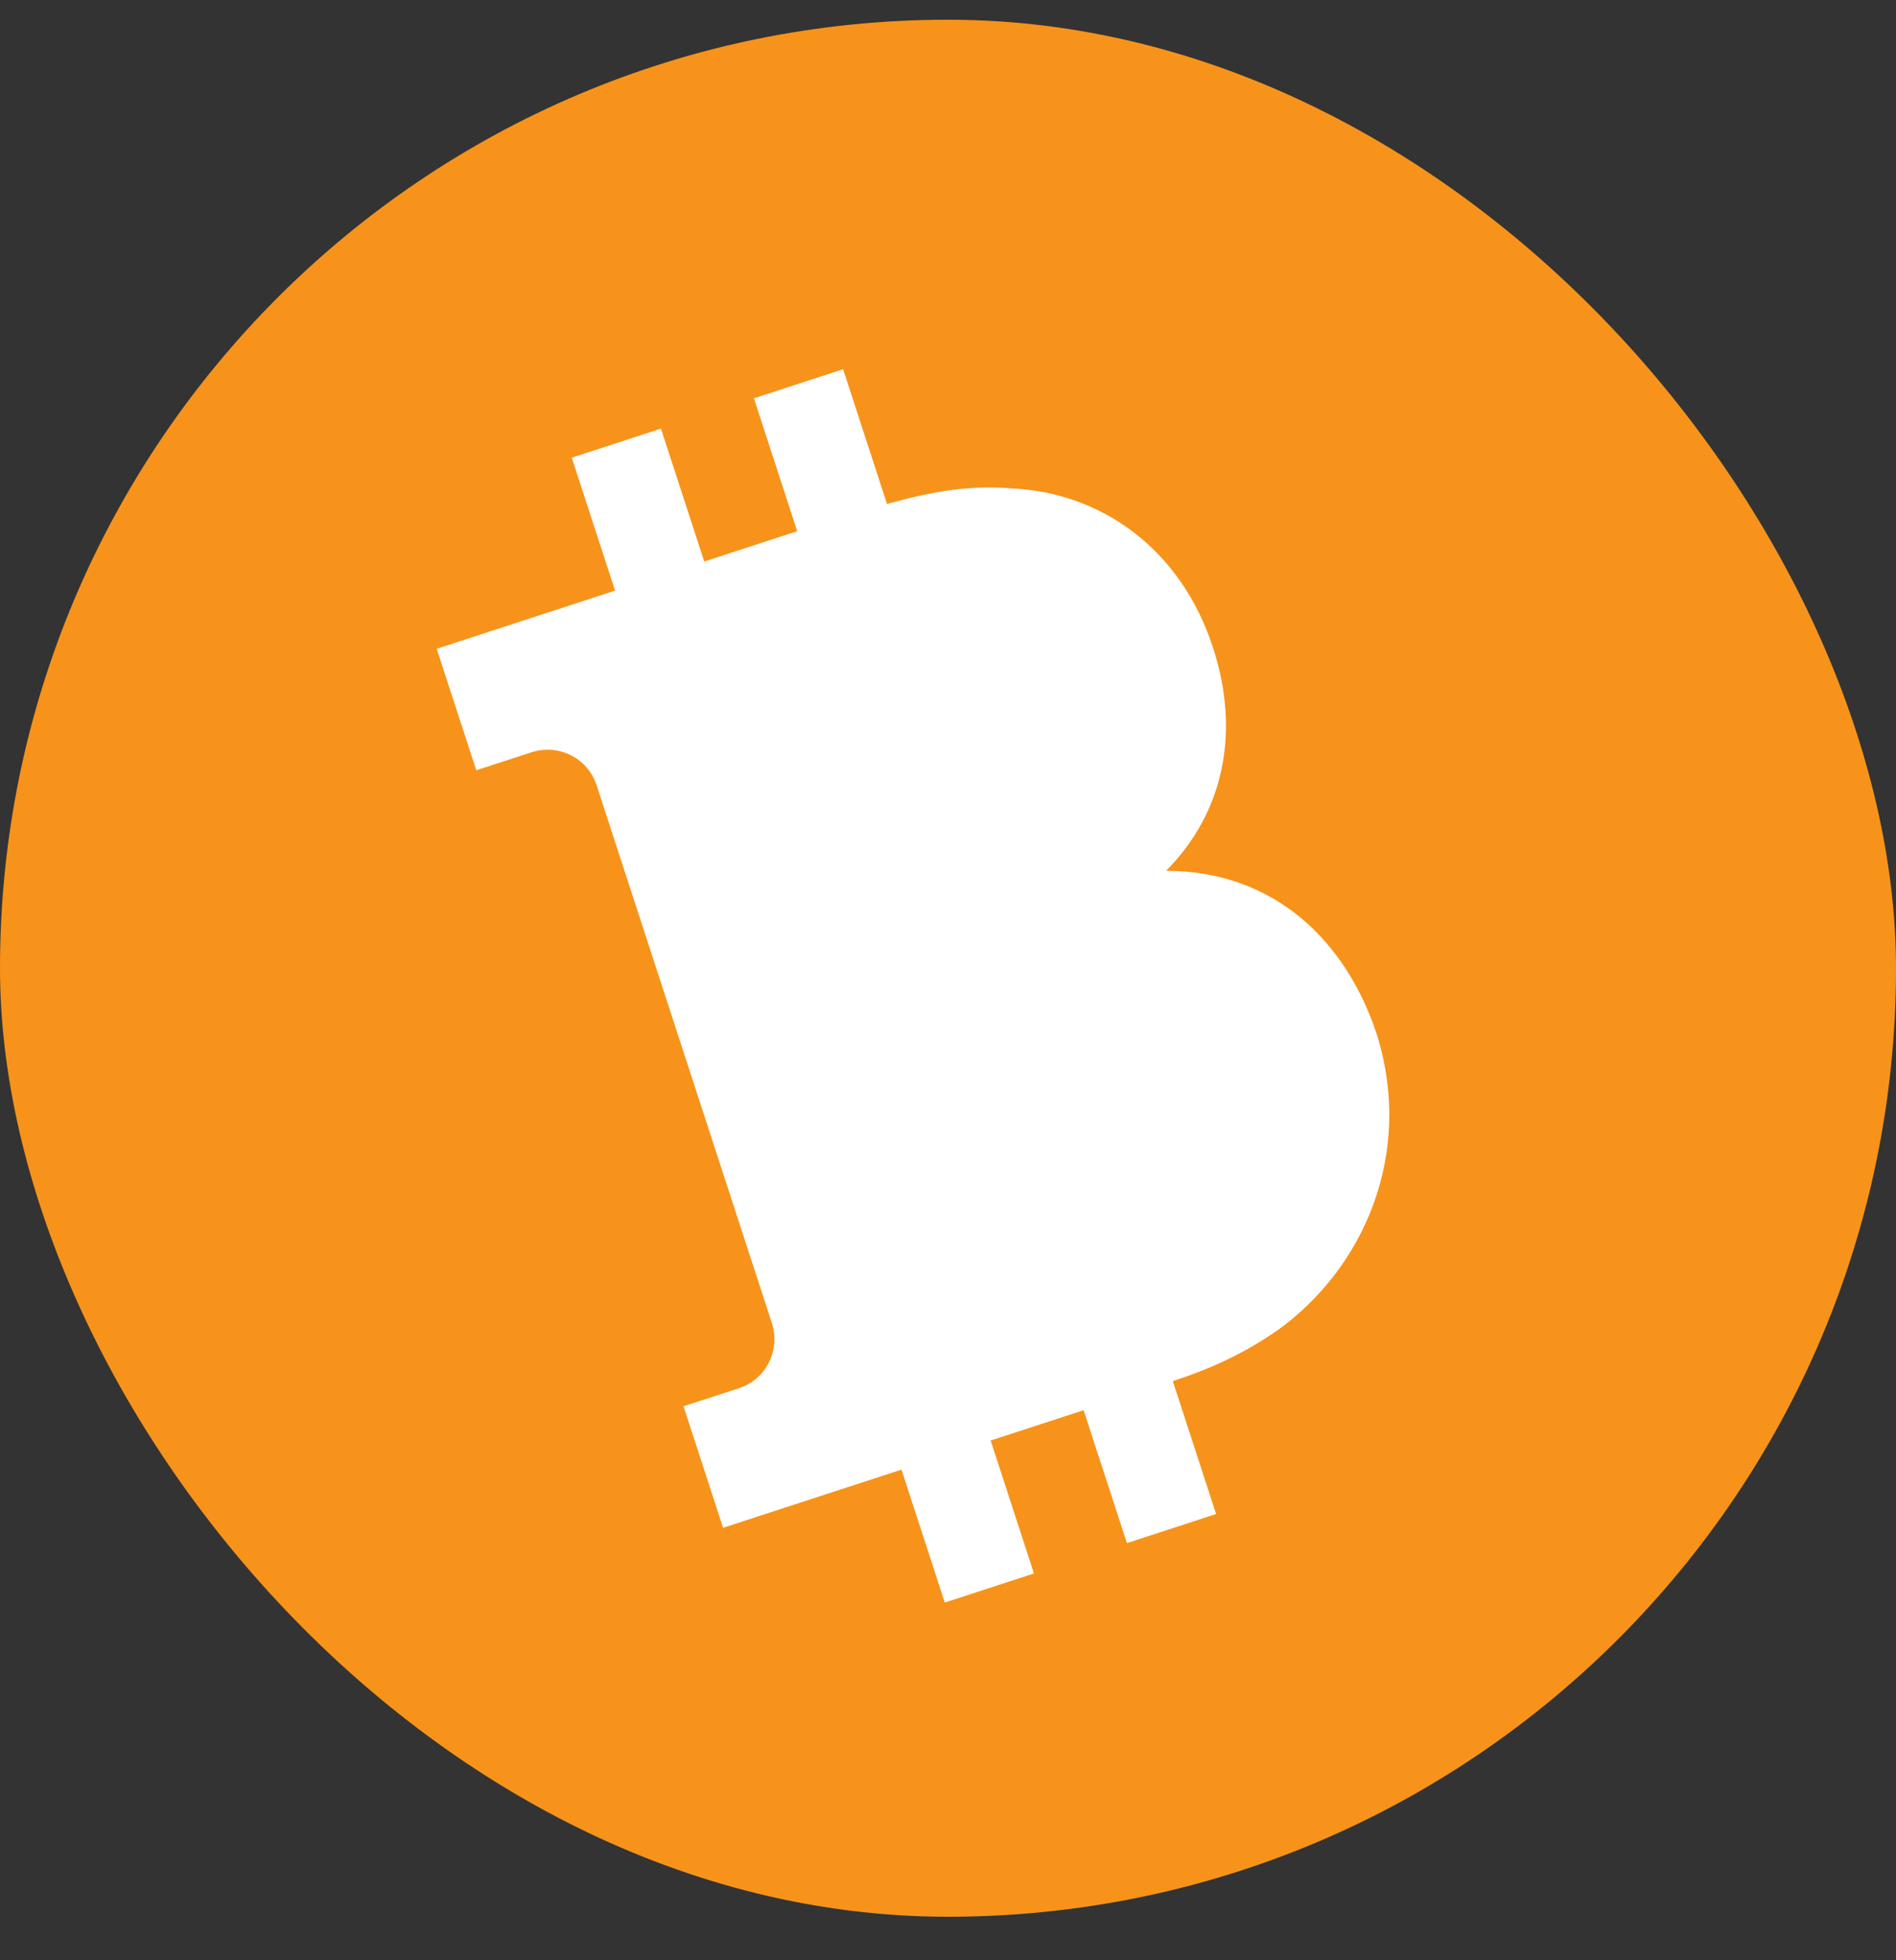
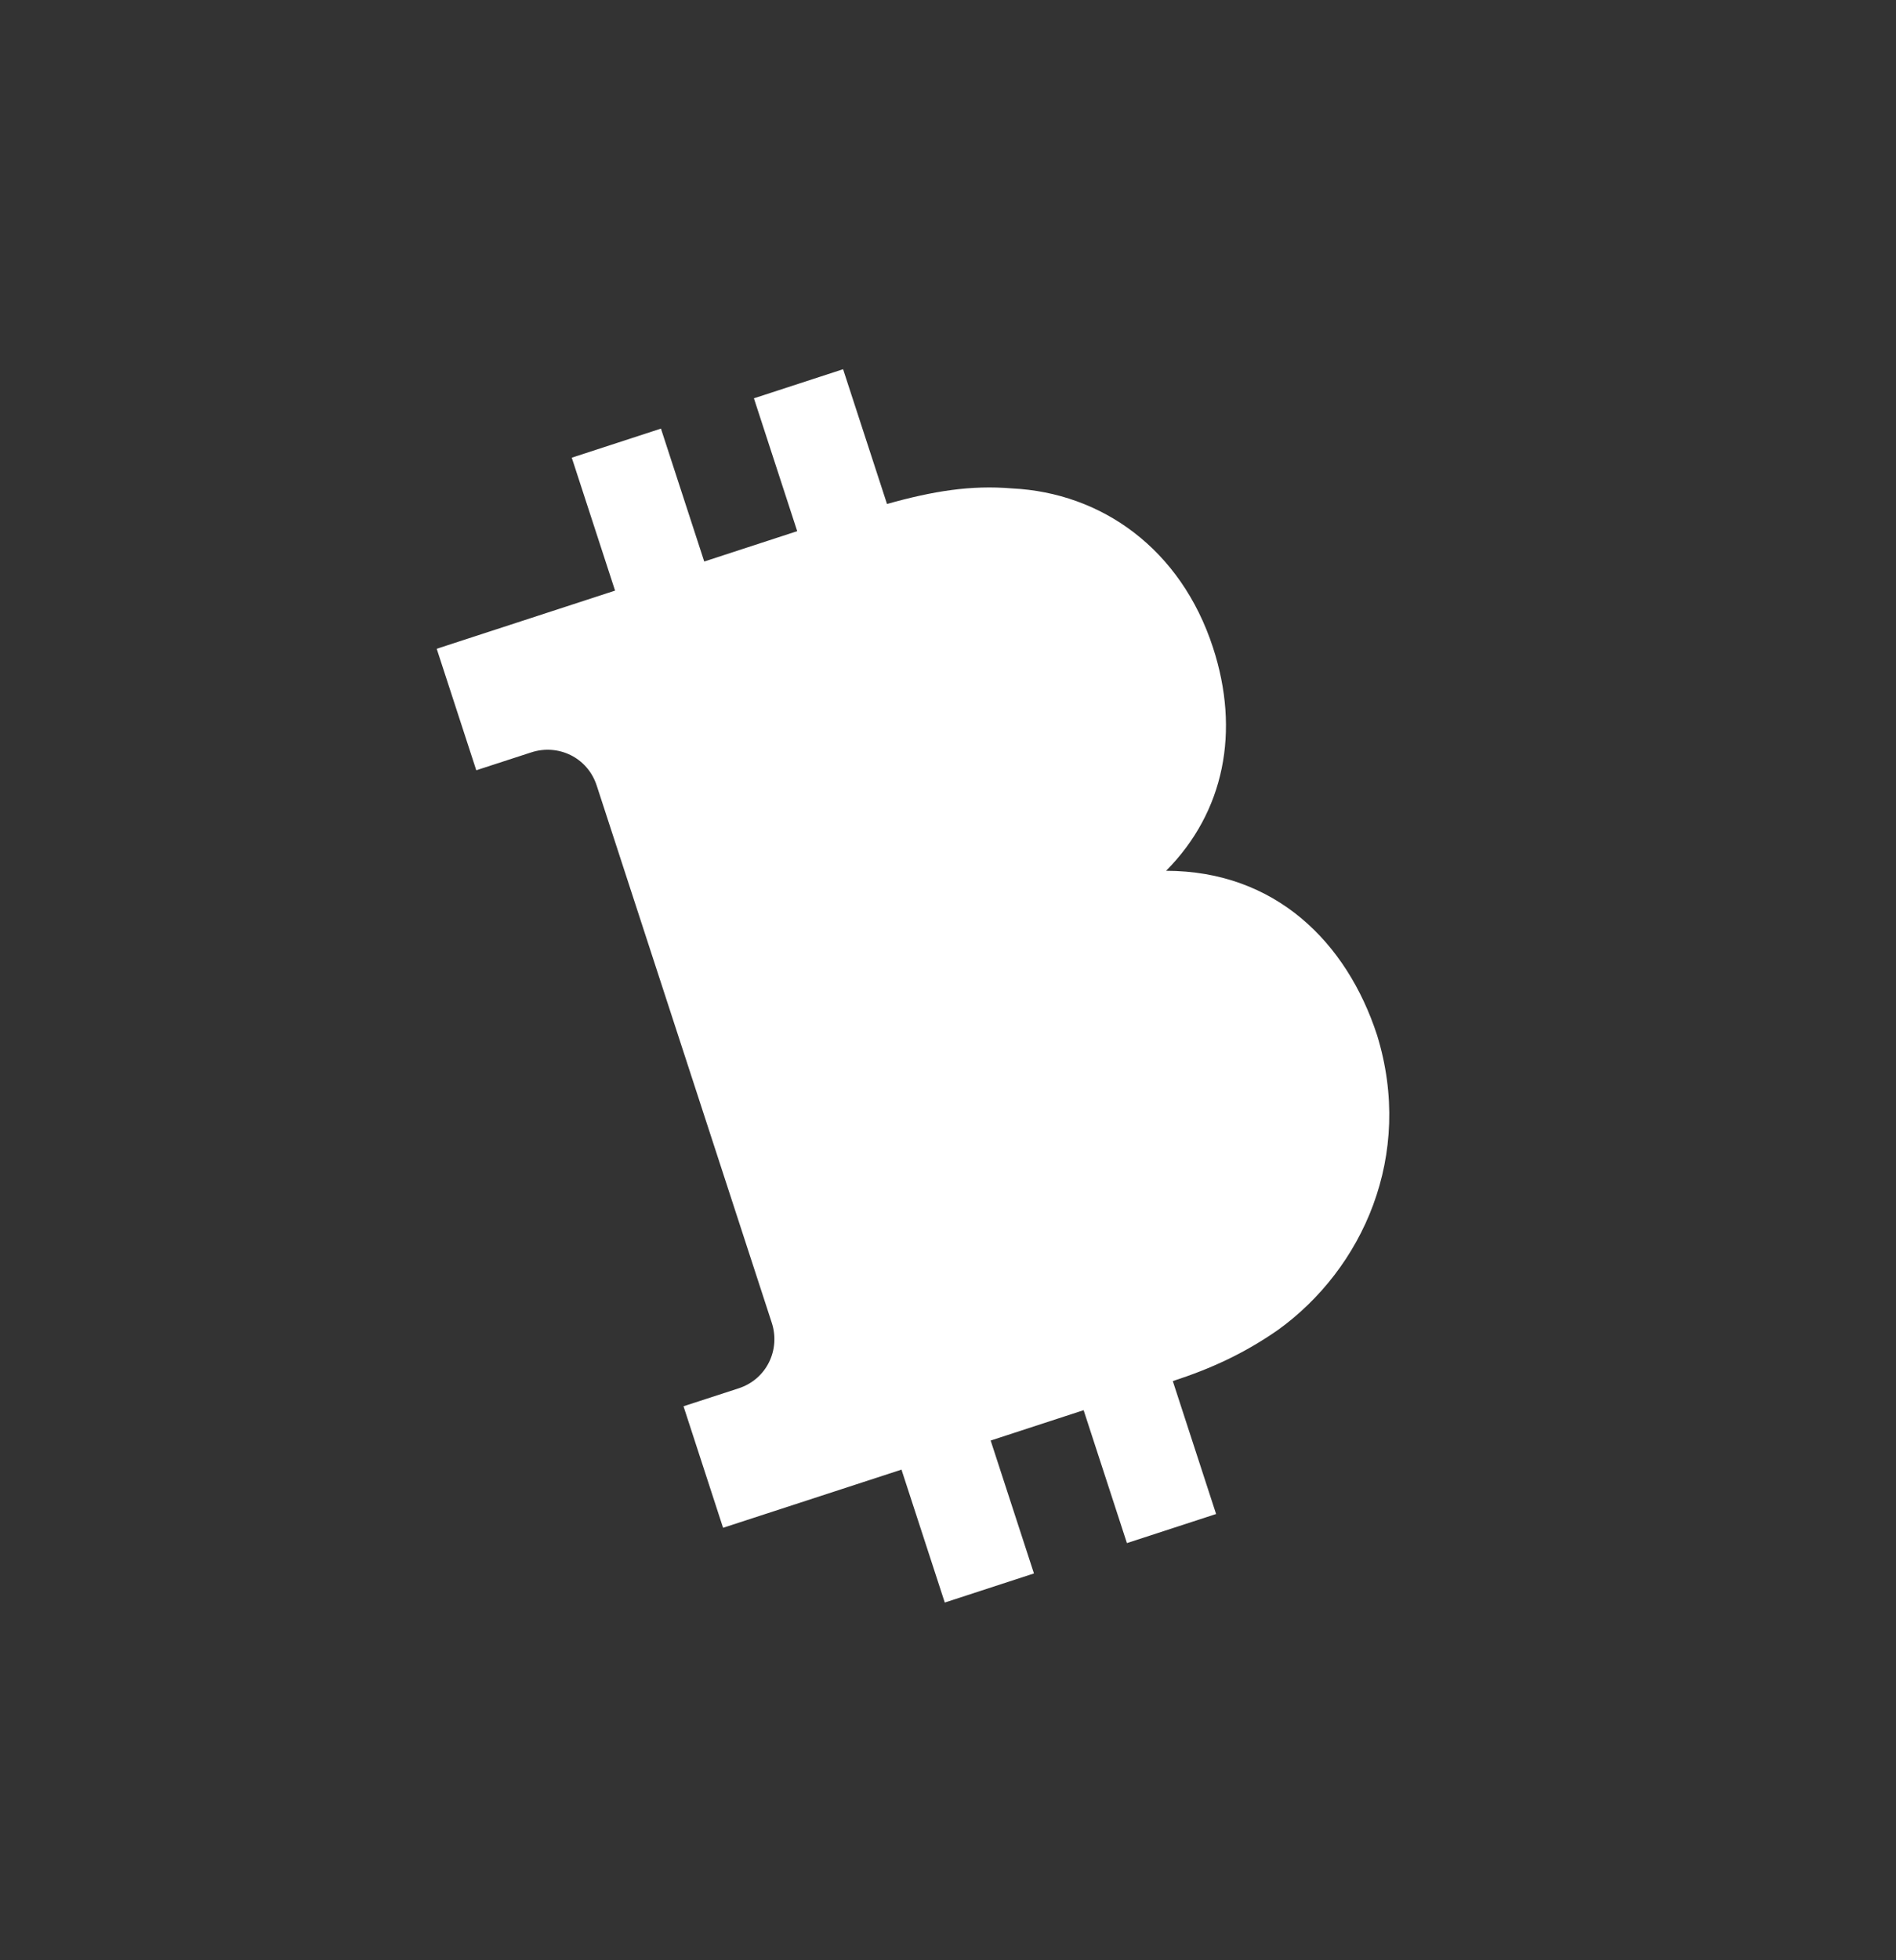
<svg xmlns="http://www.w3.org/2000/svg" width="30" height="31" viewBox="0 0 30 31" fill="none">
  <rect x="0" y="0" width="30" height="31" fill="#333333" stroke="none" />
-   <rect y="0.312" width="30" height="30" rx="15" fill="#F7931A" />
  <path fillRule="evenodd" clipRule="evenodd" d="M13.709 16.546L16.411 15.665C17.672 15.254 18.697 15.85 19.058 17.061C19.342 17.932 19.206 18.84 18.583 19.375C18.352 19.583 17.972 19.74 17.642 19.848L15.059 20.689L13.709 16.546ZM15.29 9.986C15.928 10.11 16.394 10.622 16.619 11.313C16.972 12.394 16.586 13.35 15.505 13.702L13.043 14.505L11.859 10.872L14.021 10.167C14.501 10.011 14.941 9.934 15.29 9.986ZM18.557 21.841C19.014 23.242 19.242 23.943 19.242 23.943C19.242 23.943 18.772 24.096 17.831 24.403L17.146 22.301L15.675 22.781C16.131 24.182 16.36 24.883 16.36 24.883C16.36 24.883 15.889 25.036 14.949 25.343L14.264 23.241C12.382 23.854 11.441 24.161 11.441 24.161C11.441 24.161 11.233 23.52 10.815 22.239L11.686 21.956C12.136 21.809 12.349 21.341 12.212 20.92L9.442 12.424C9.295 11.973 8.827 11.761 8.407 11.898C7.826 12.087 7.536 12.181 7.536 12.181C7.536 12.181 7.327 11.541 6.91 10.26L9.732 9.34C9.275 7.939 9.047 7.238 9.047 7.238C9.047 7.238 9.517 7.085 10.458 6.778L11.143 8.88L12.614 8.4C12.158 6.999 11.929 6.299 11.929 6.299C11.929 6.299 12.399 6.145 13.34 5.839L14.035 7.97C14.766 7.765 15.365 7.669 16.014 7.724C17.432 7.793 18.684 8.68 19.193 10.241C19.624 11.562 19.376 12.839 18.451 13.771C20.178 13.773 21.309 14.899 21.789 16.37C22.375 18.271 21.565 20.064 20.22 21.033C19.678 21.409 19.158 21.645 18.557 21.841Z" fill="white" />
</svg>